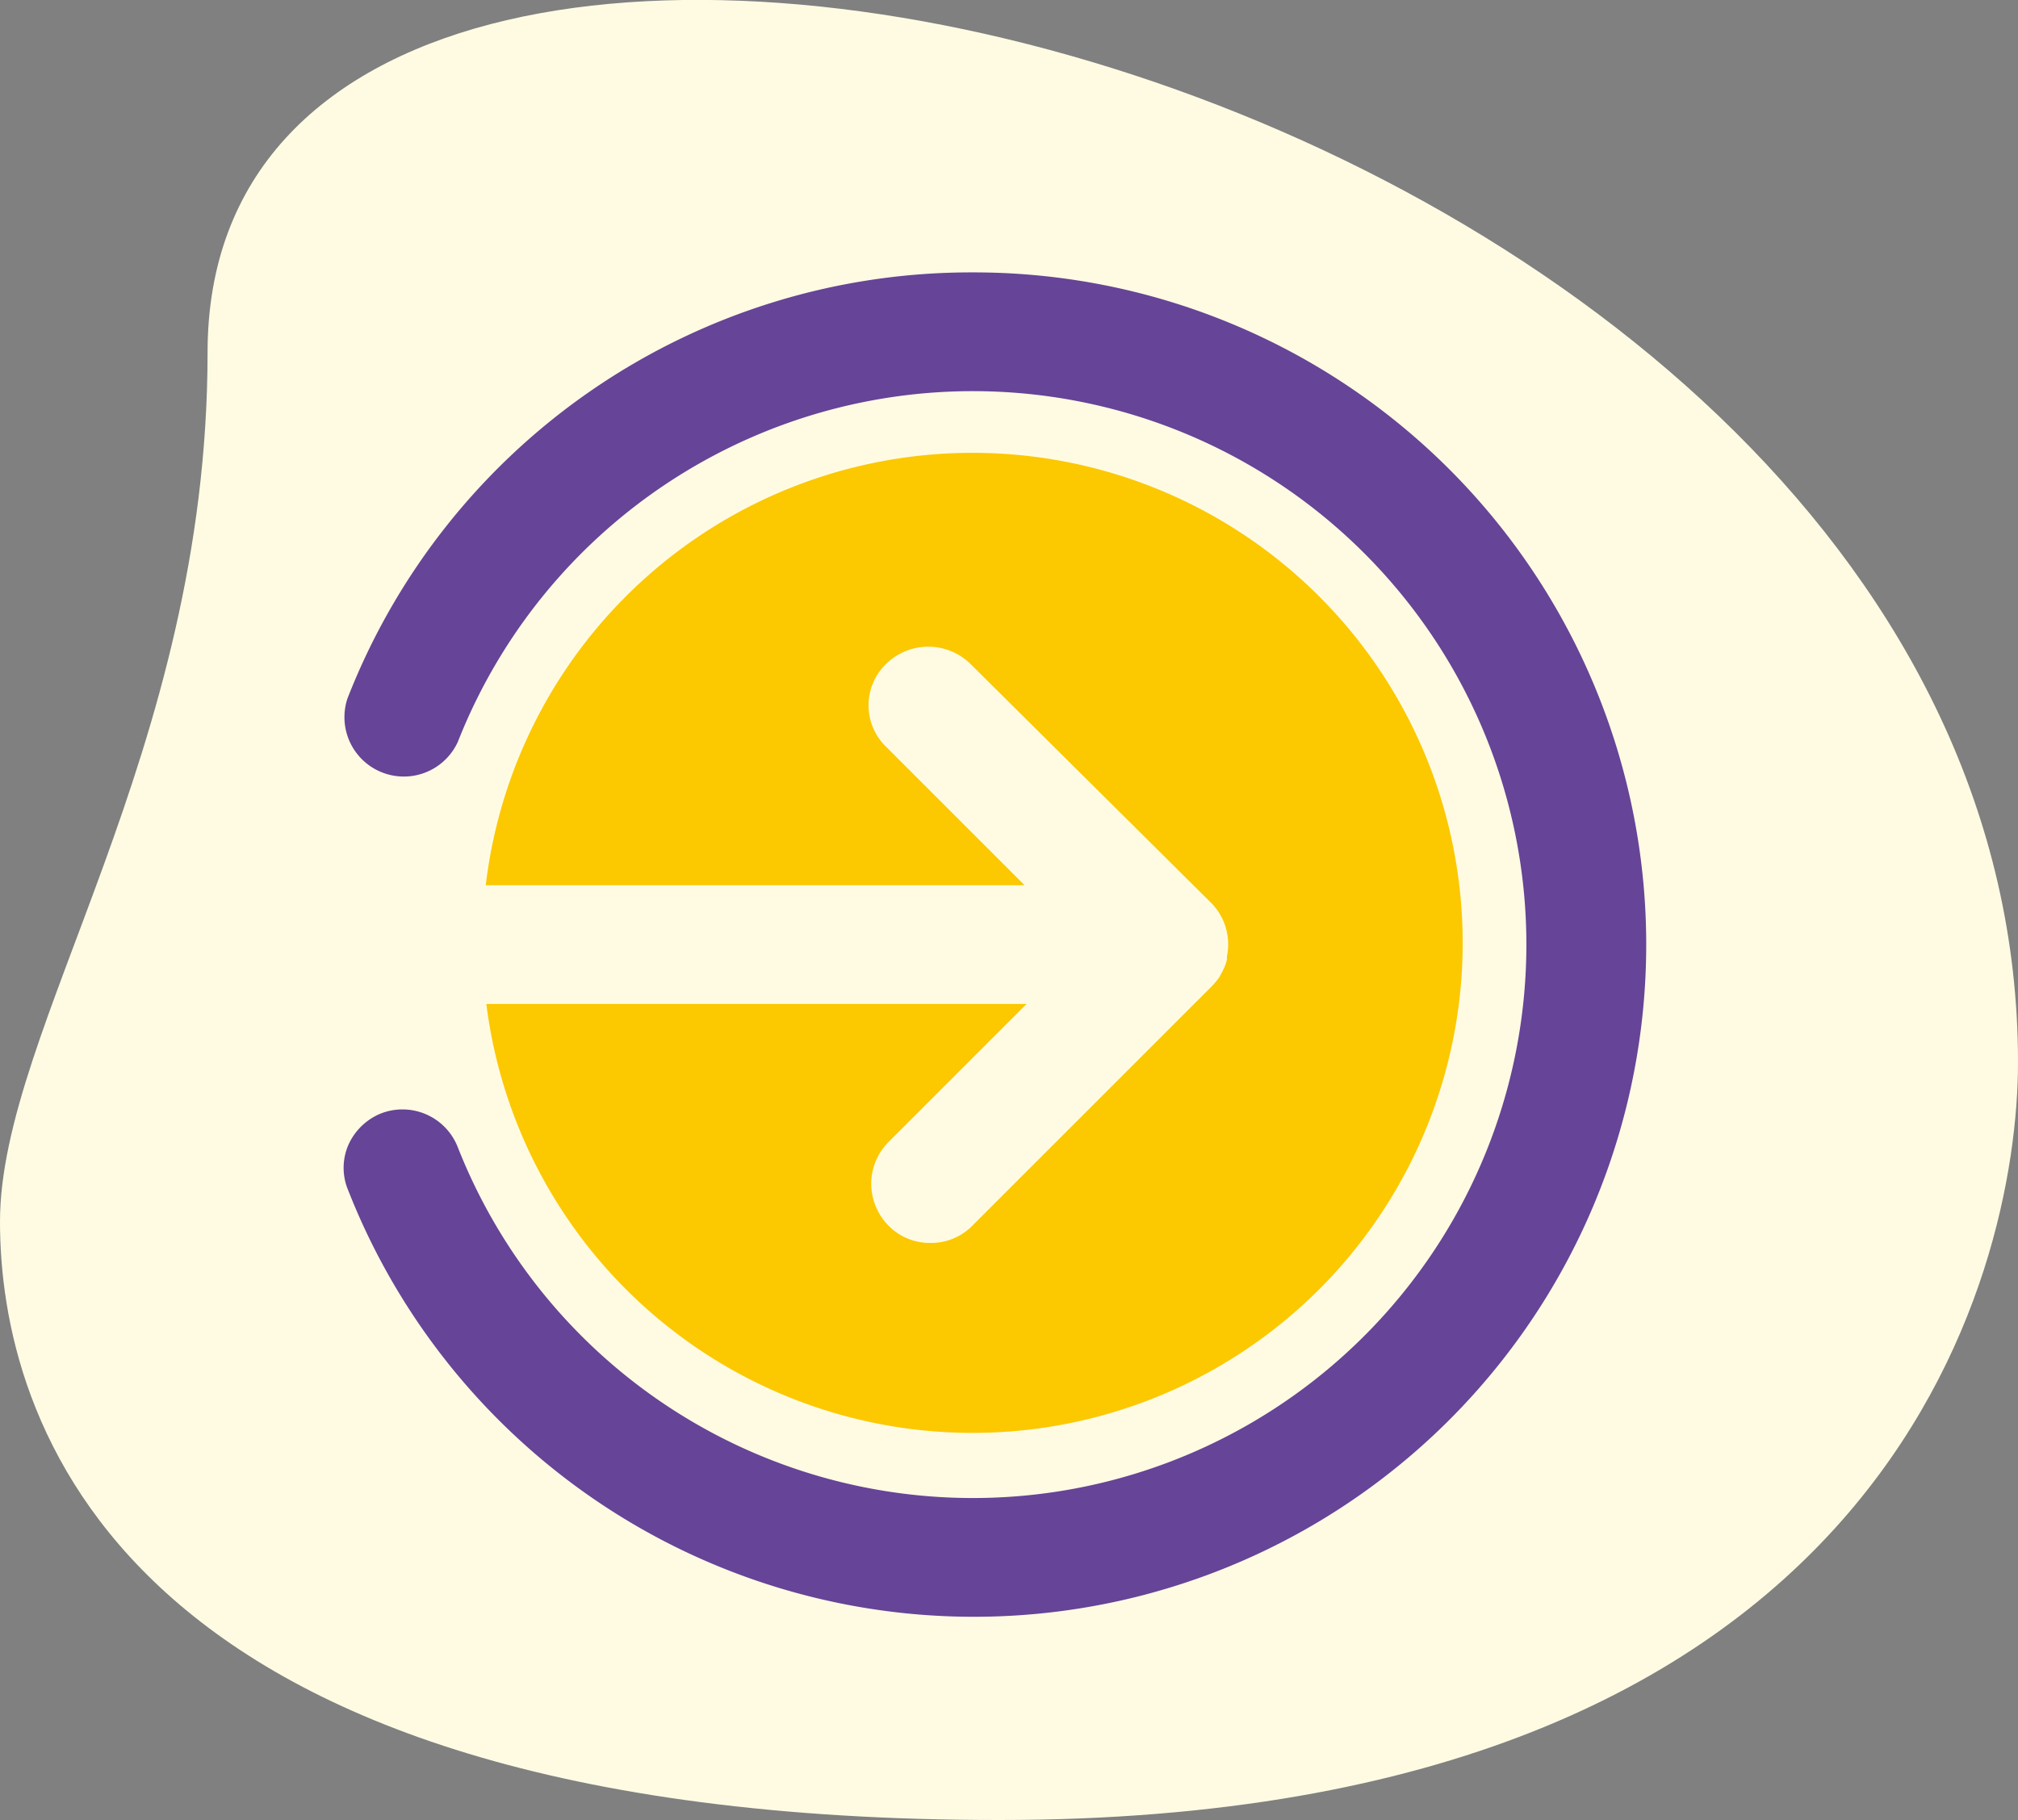
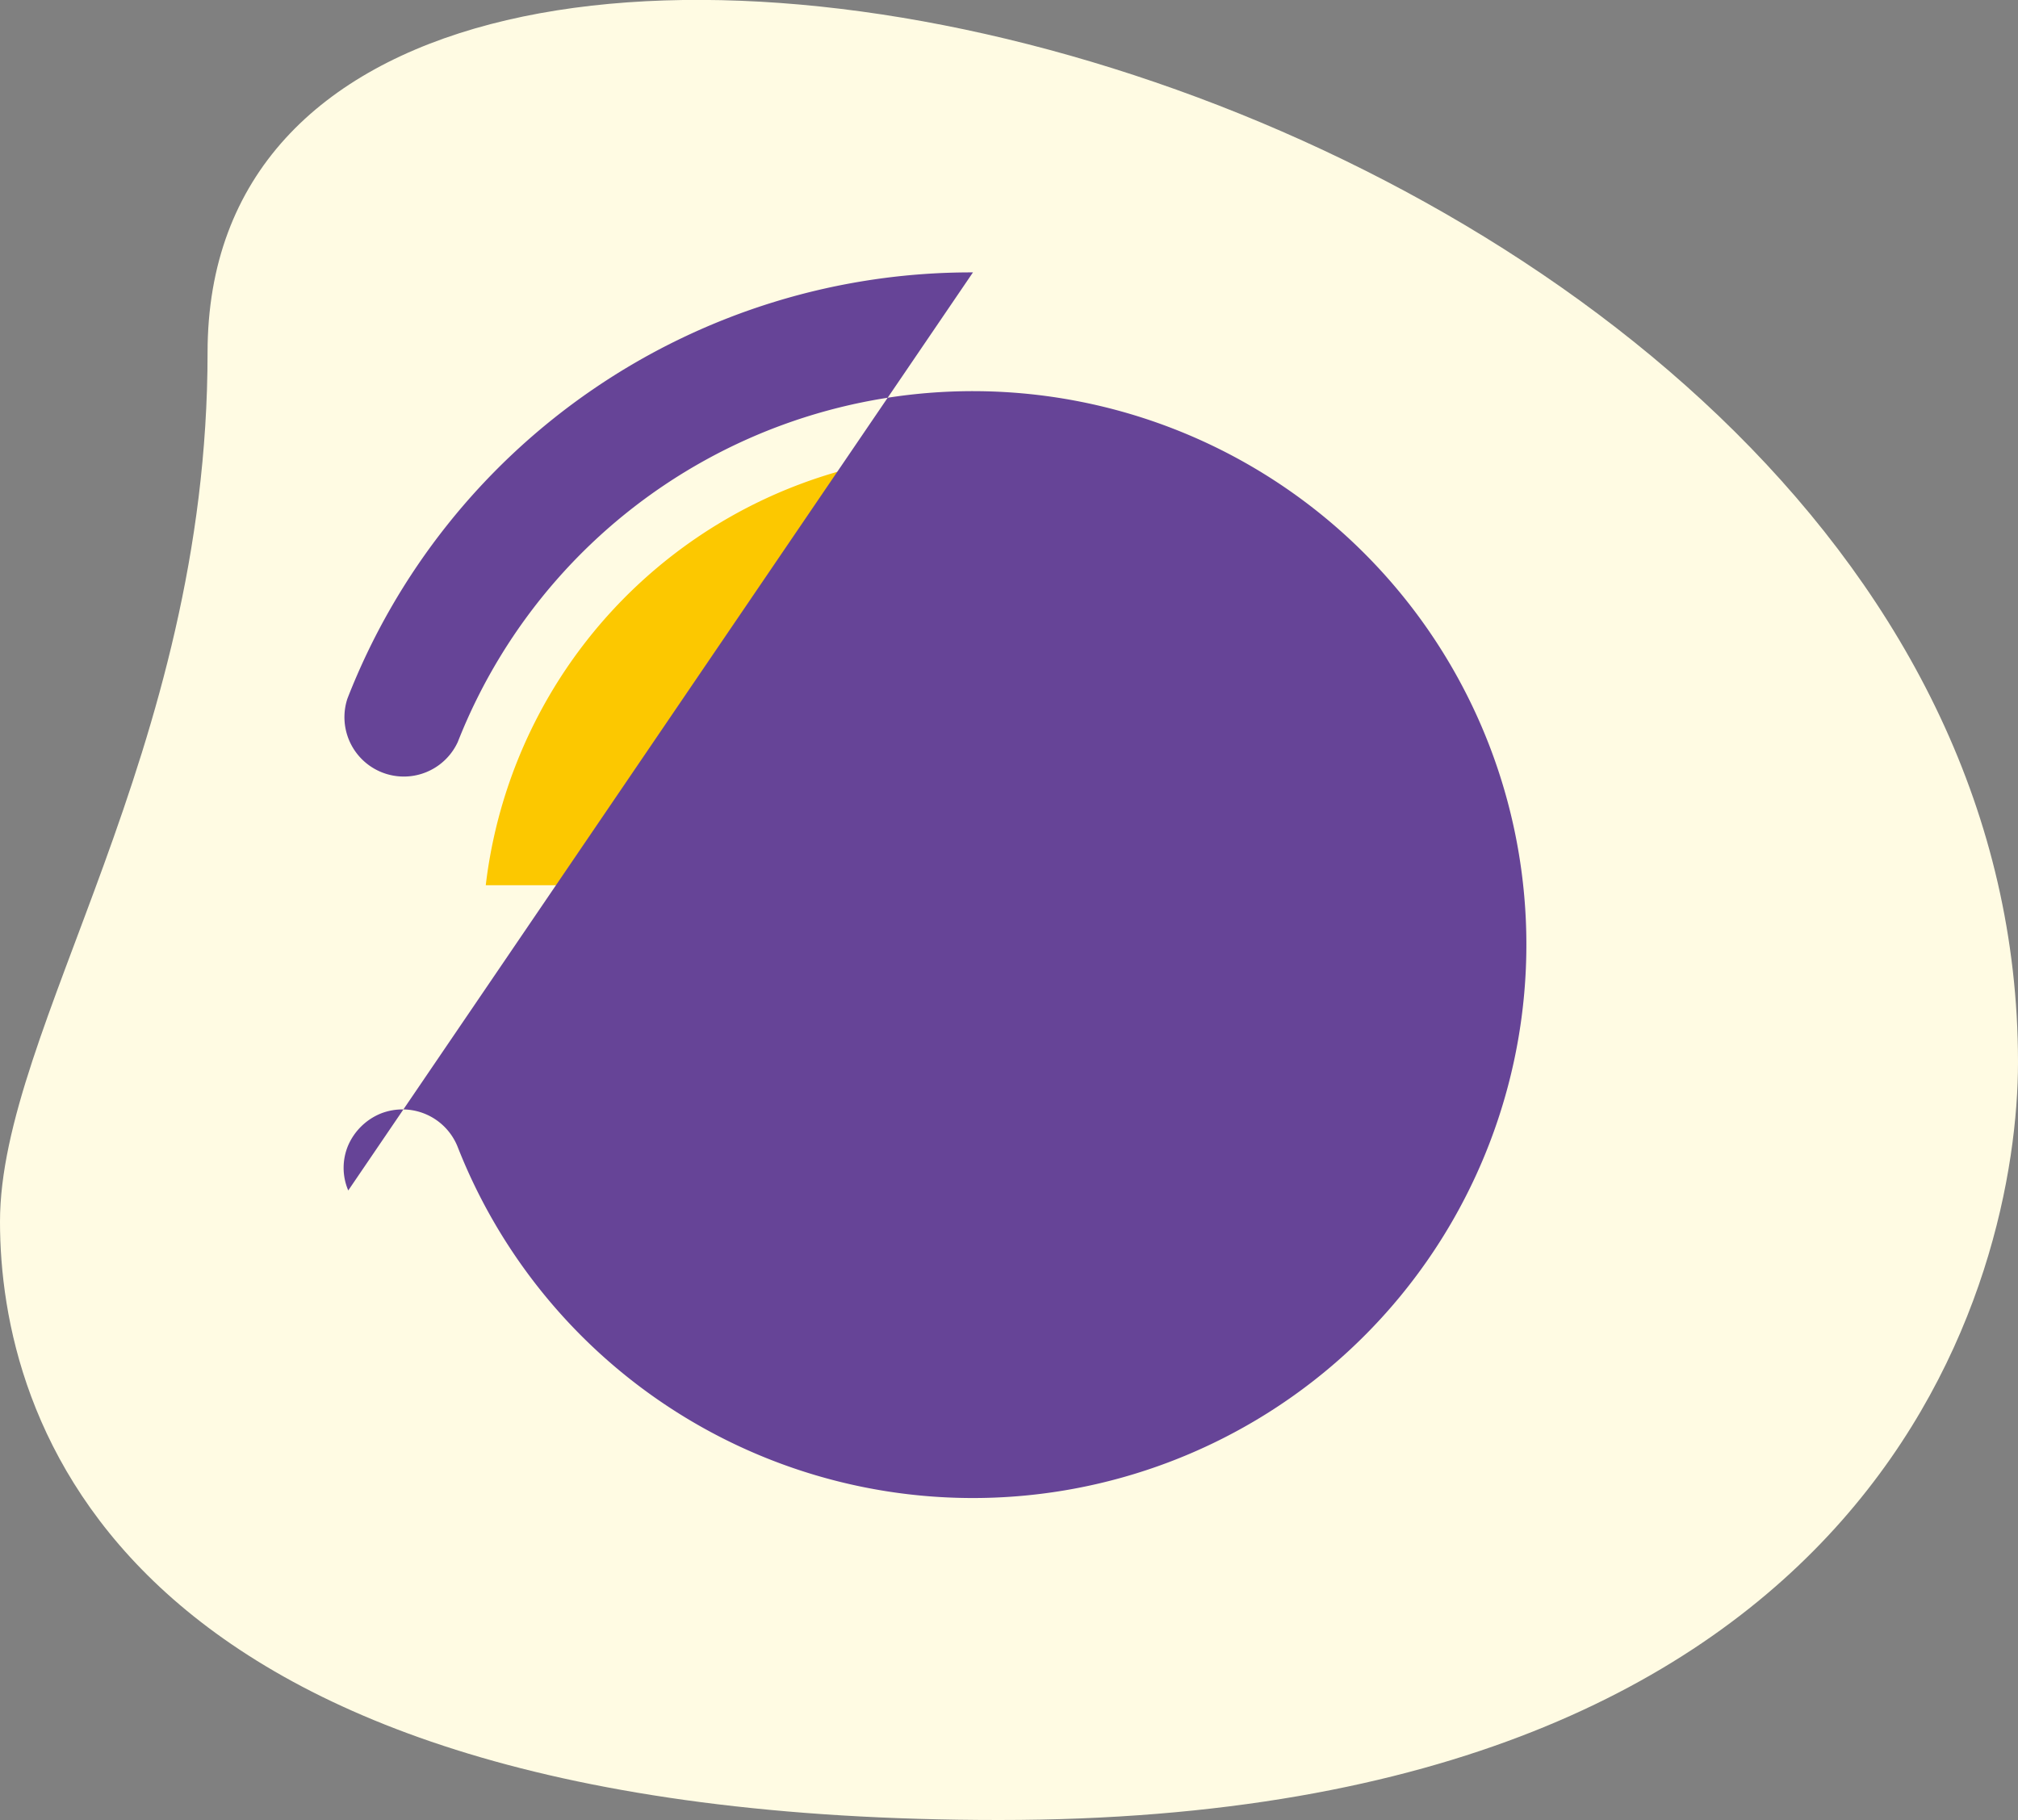
<svg xmlns="http://www.w3.org/2000/svg" id="Layer_1" data-name="Layer 1" viewBox="0 0 70 63.14">
  <rect x="0" y="0" width="70" height="63.14" fill="#808080" stroke="none" />
  <defs>
    <style>.cls-1{fill:#fffbe3;}.cls-2{fill:#fcc800;}.cls-3{fill:#664497;}</style>
  </defs>
  <path class="cls-1" d="M7.2,12.23C7.2,26.13,0,35.68,0,42.38S3.85,63.14,34.66,63.14,70,44.22,70,36.85C70,2.35,7.2-12.39,7.2,12.23Zm0,0" />
  <path class="cls-2" d="M33.73,15.71a17,17,0,0,0-16.88,15H35.54l-4.79-4.79a2,2,0,0,1,0-2.9,2.09,2.09,0,0,1,2.9,0L42,31.31a2.05,2.05,0,0,1,.56,1.87l0,.1a1.31,1.31,0,0,1-.09.28l-.07.15-.11.2a2.69,2.69,0,0,1-.27.32l-8.29,8.29a2,2,0,0,1-1.45.6,2,2,0,0,1-1.46-.6,2.09,2.09,0,0,1-.6-1.45,2.06,2.06,0,0,1,.61-1.46l4.78-4.78H16.87A17,17,0,1,0,33.73,15.71Z" />
  <polygon class="cls-2" points="41.84 33.54 41.84 33.54 41.84 33.54 41.84 33.54" />
-   <polygon class="cls-2" points="41.88 33.46 41.88 33.46 41.88 33.46 41.88 33.46" />
-   <path class="cls-3" d="M33.75,9.45a23.21,23.21,0,0,0-21.7,14.79,2.06,2.06,0,0,0,3.83,1.5,19.2,19.2,0,1,1,0,14.06,2.06,2.06,0,0,0-2.67-1.17,2.1,2.1,0,0,0-1.13,1.1,2,2,0,0,0,0,1.57A23.32,23.32,0,1,0,33.75,9.45Z" />
+   <path class="cls-3" d="M33.75,9.45a23.21,23.21,0,0,0-21.7,14.79,2.06,2.06,0,0,0,3.83,1.5,19.2,19.2,0,1,1,0,14.06,2.06,2.06,0,0,0-2.67-1.17,2.1,2.1,0,0,0-1.13,1.1,2,2,0,0,0,0,1.57Z" />
</svg>